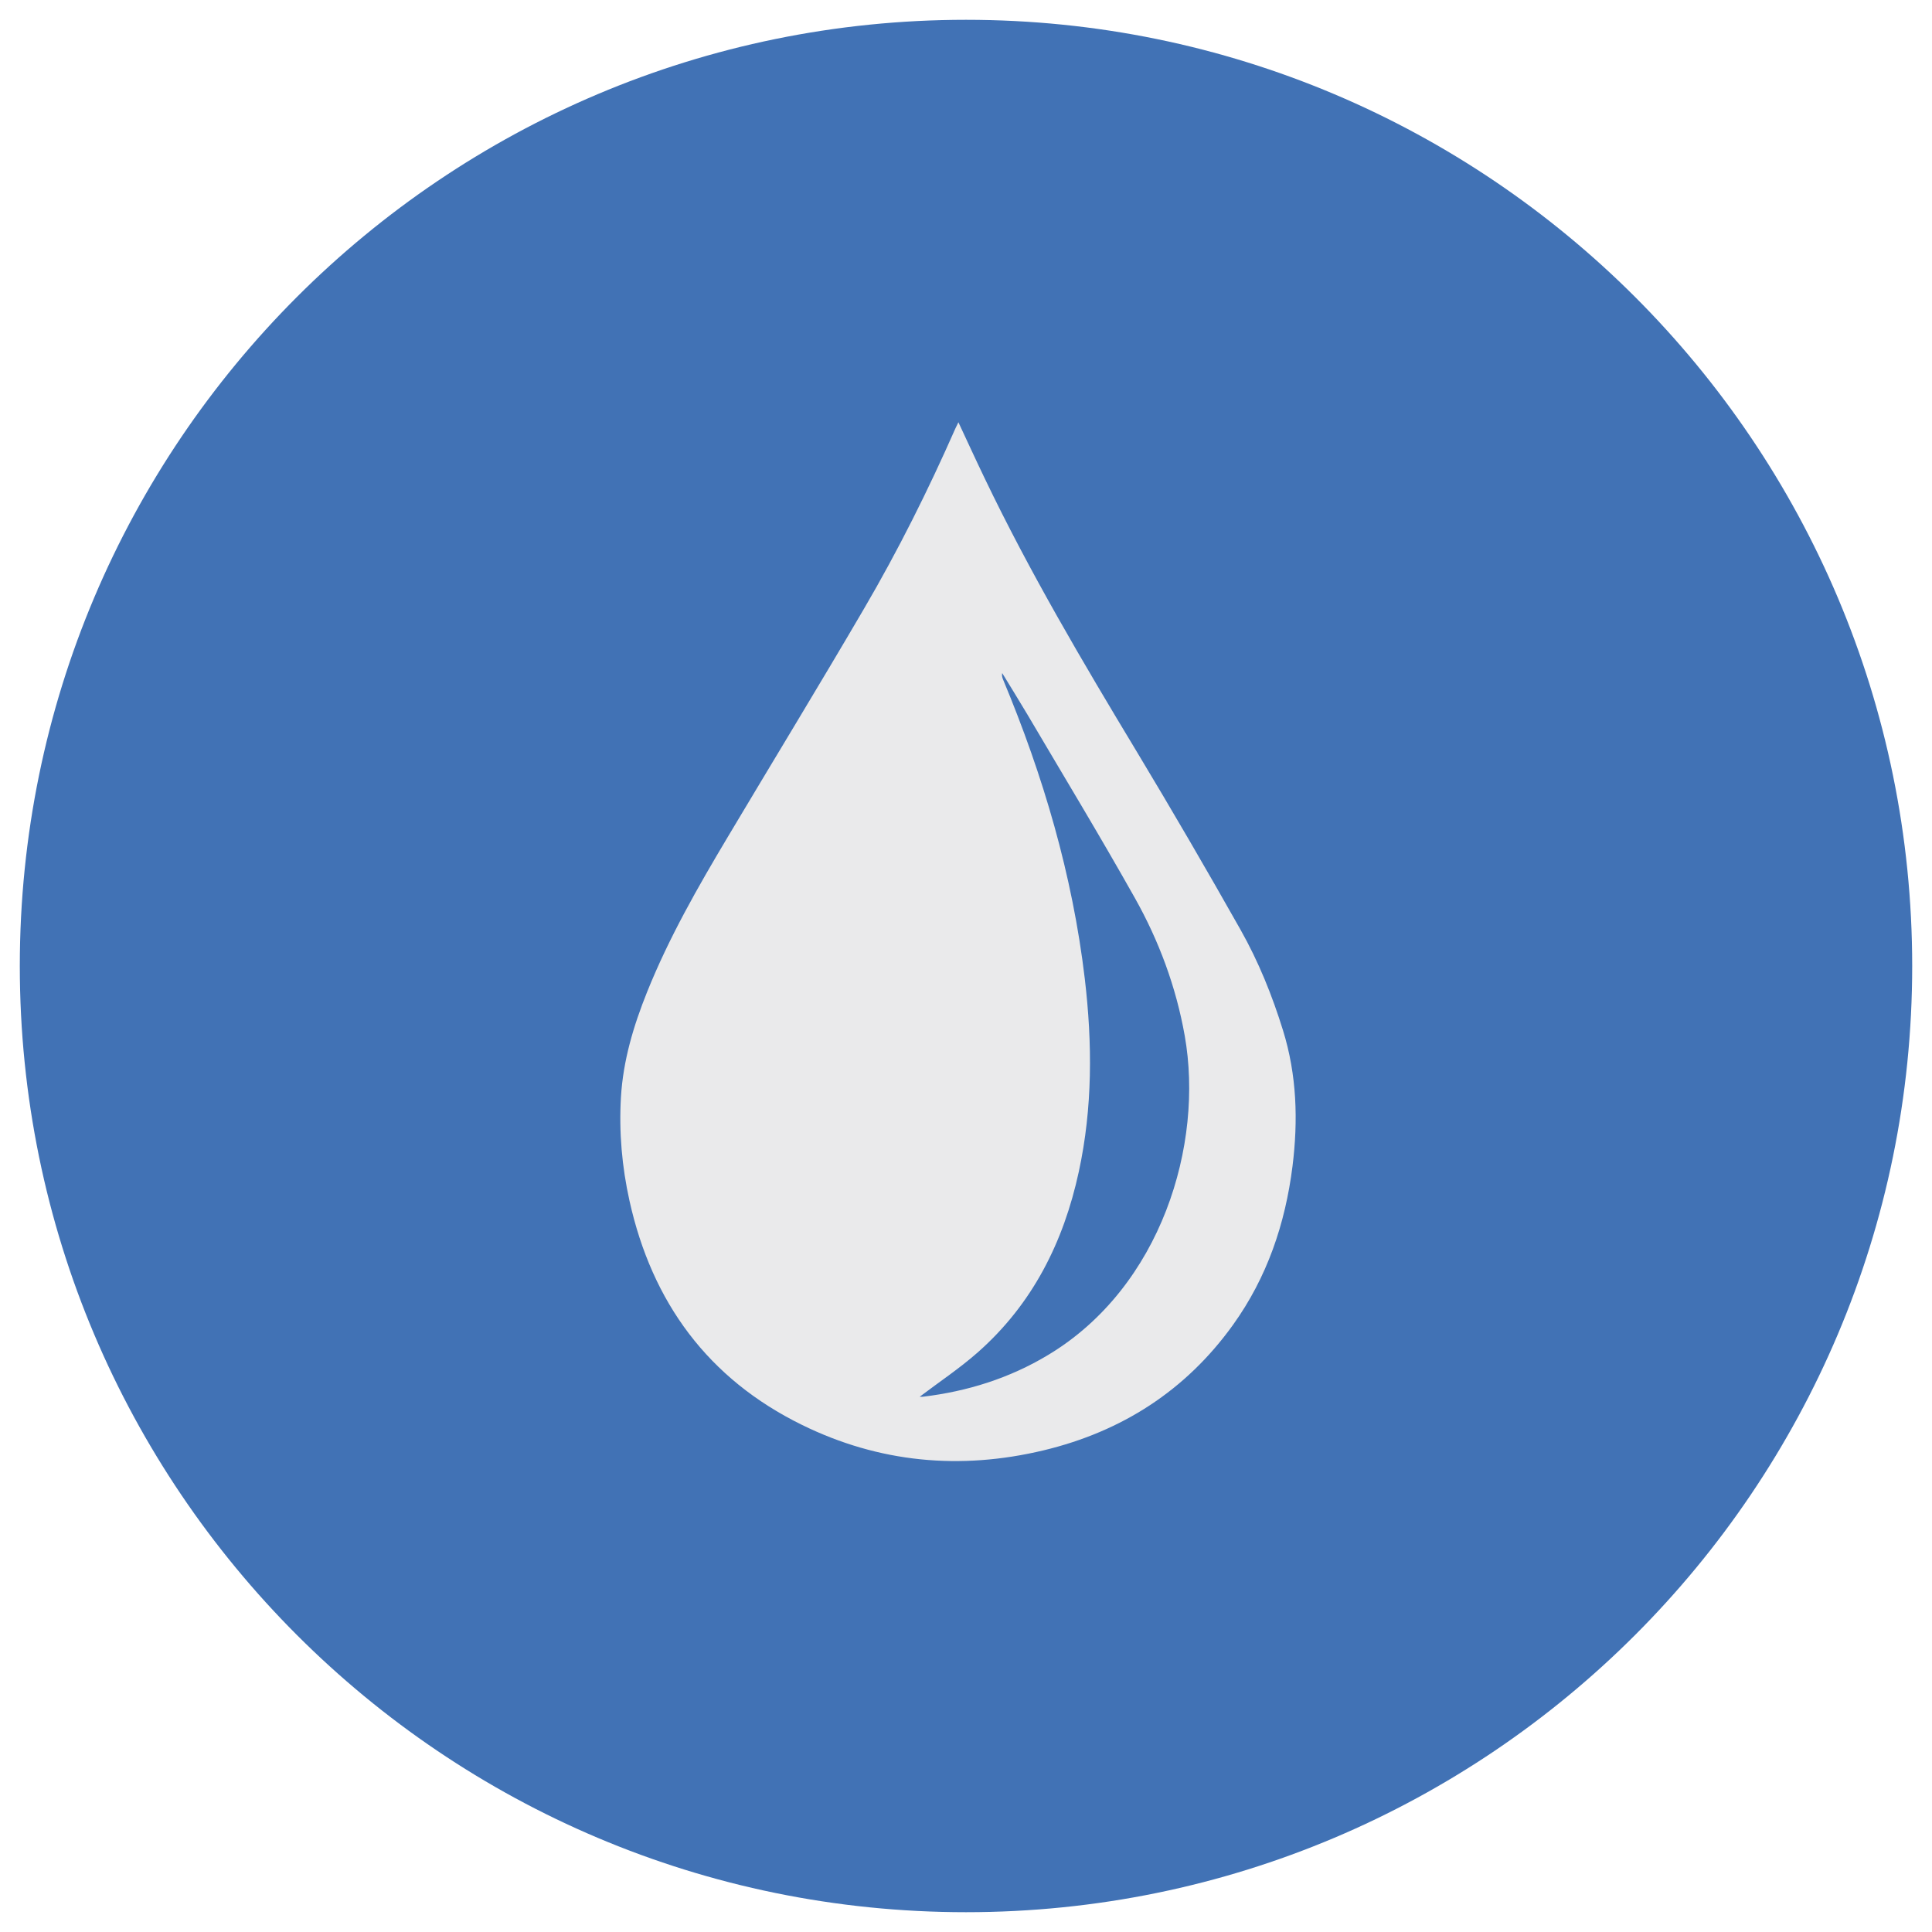
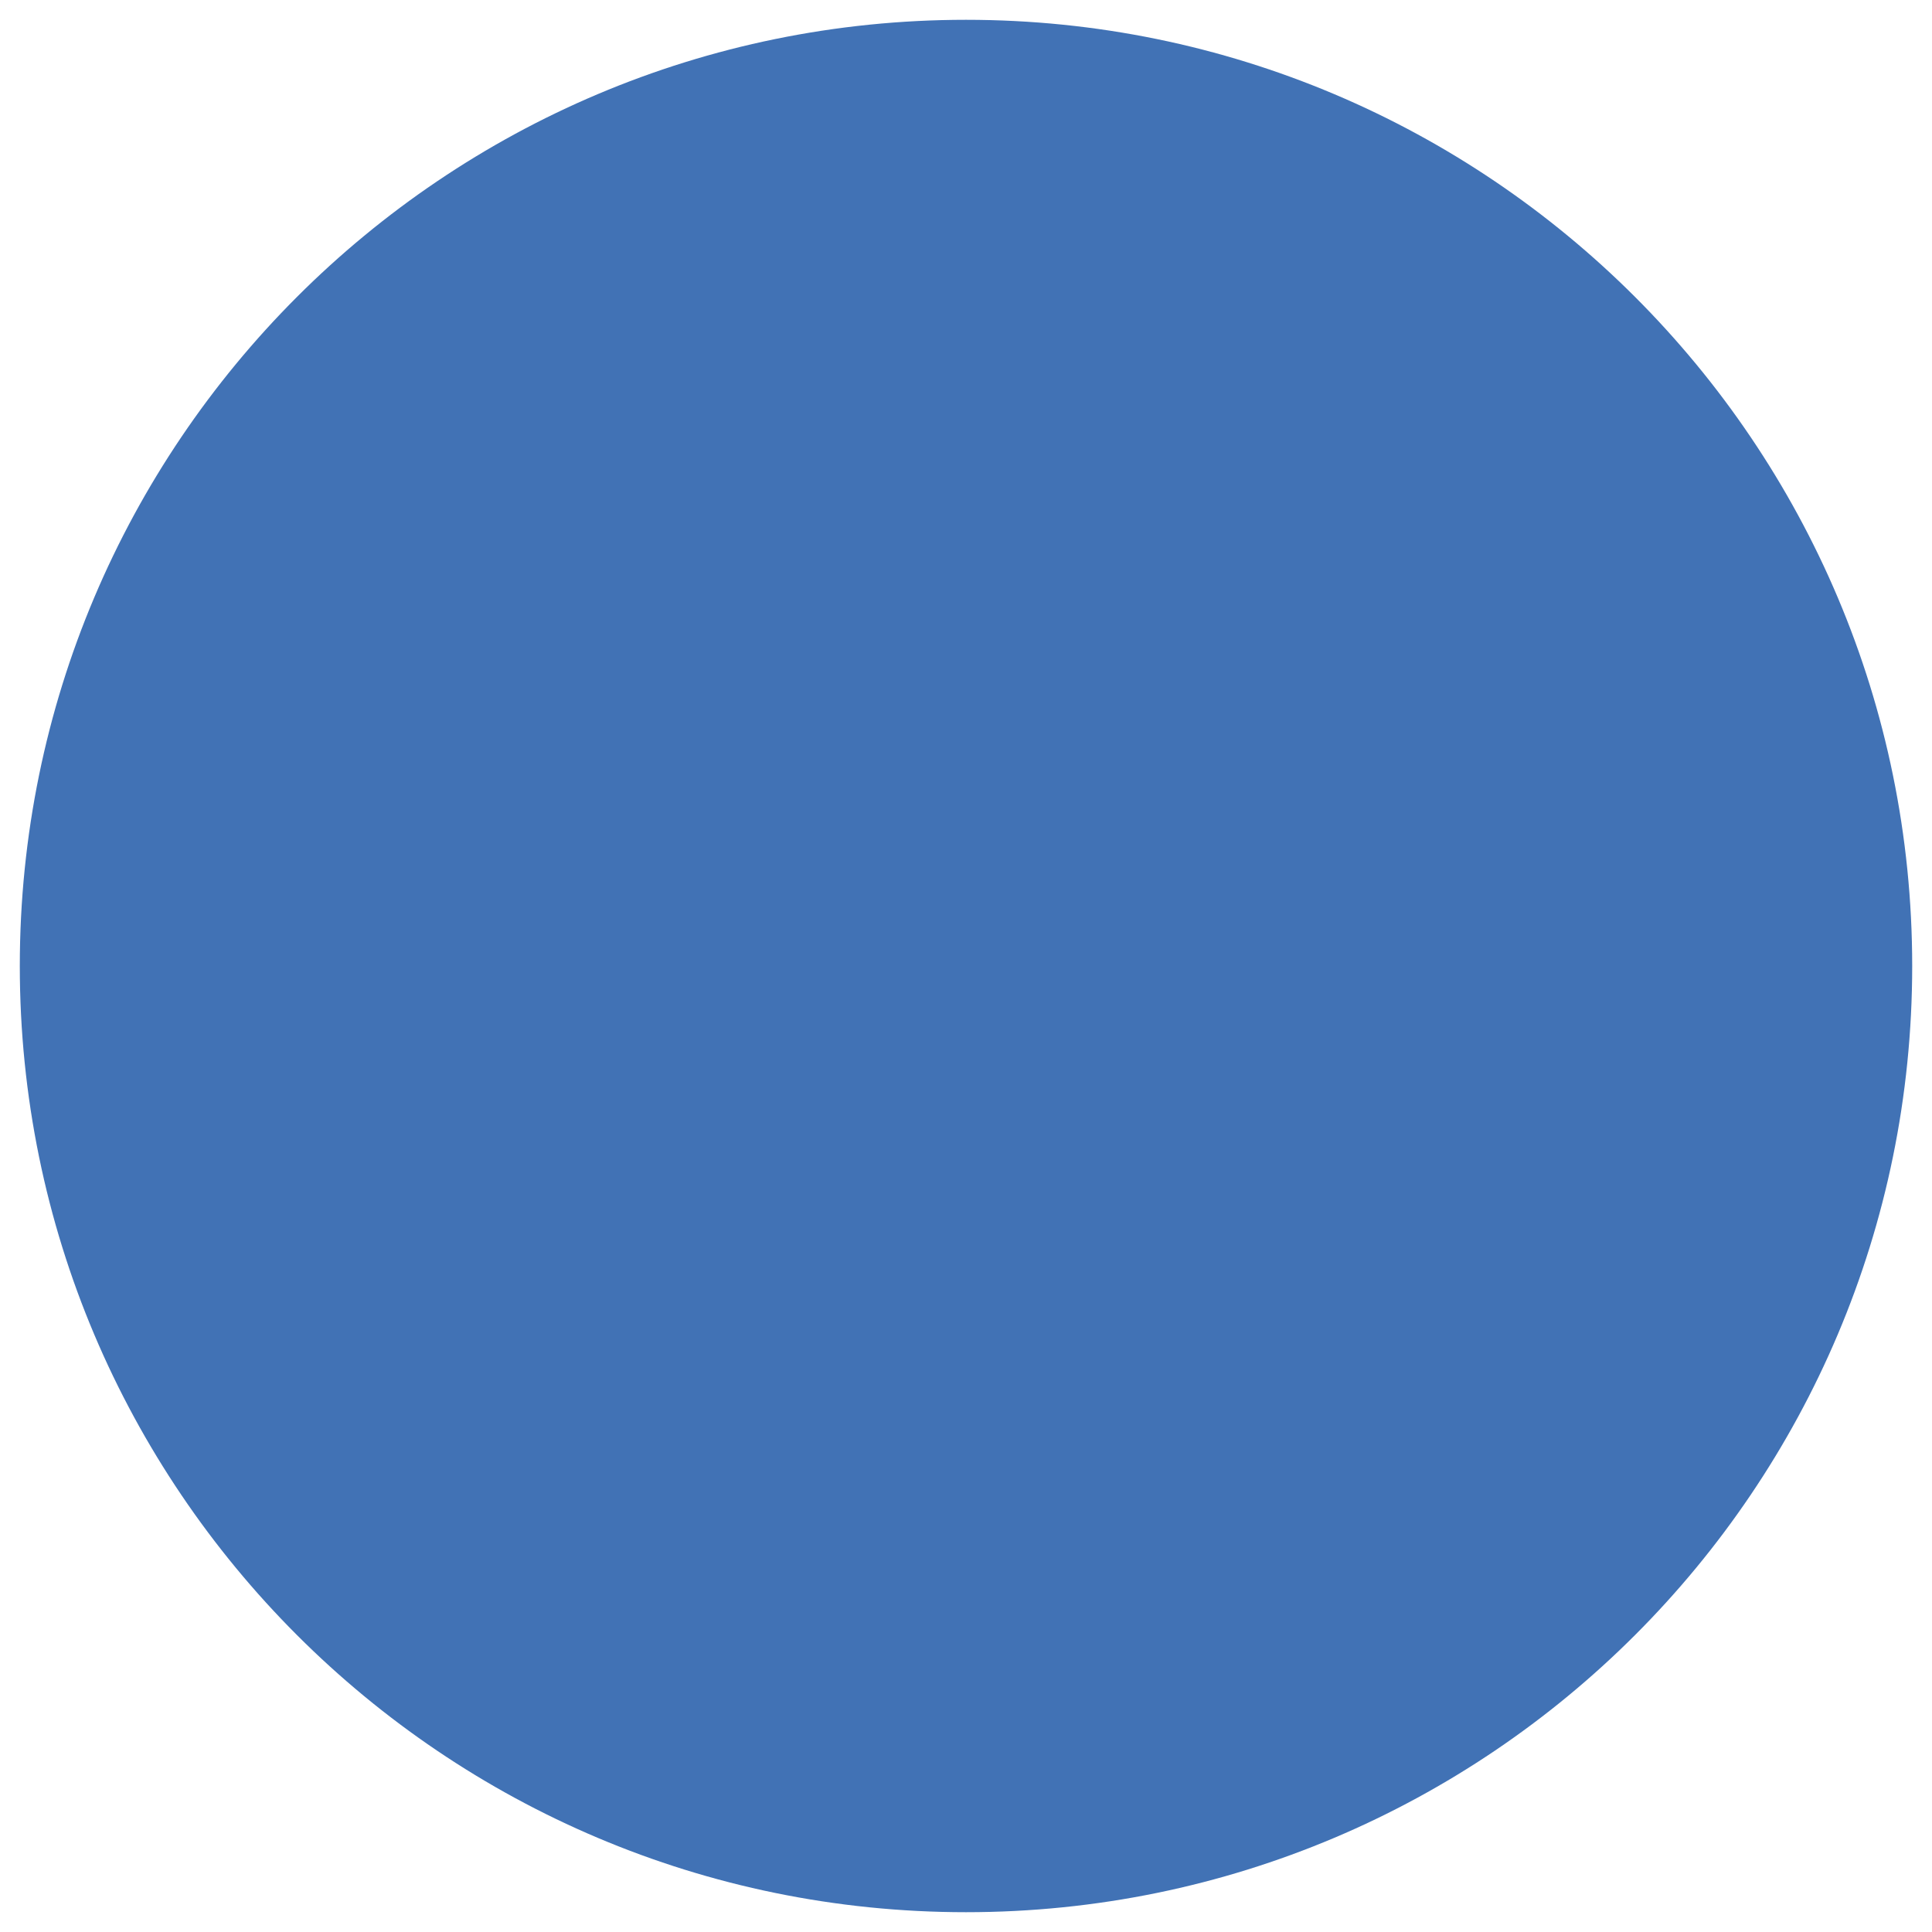
<svg xmlns="http://www.w3.org/2000/svg" id="Livello_1" data-name="Livello 1" viewBox="0 0 800 800">
  <defs>
    <style>
      .cls-1 {
        fill: #4172b5;
      }

      .cls-1, .cls-2 {
        stroke-width: 0px;
      }

      .cls-2 {
        fill: #eaeaeb;
      }
    </style>
  </defs>
  <path class="cls-1" d="M791.8,400c0,216.38-175.43,391.8-391.8,391.8S8.2,616.38,8.2,400,183.62,8.2,400,8.2s391.8,175.42,391.8,391.8" />
-   <path class="cls-2" d="M396.85,174.84c3.75,8.01,7.2,15.57,10.81,23.06,18.72,39.09,40.73,76.34,63.09,113.41,14.66,24.36,28.96,48.92,42.93,73.67,7.44,13.17,13.11,27.22,17.6,41.72,5.71,18.43,6.28,37.21,3.92,56.21-3,23.84-10.53,46.03-24.63,65.68-19.54,27.21-46.06,44.19-78.42,51.96-34.5,8.26-68.12,5.16-100.06-10.53-38.92-19.1-62.1-50.76-71.43-92.79-3.13-14.1-4.39-28.46-3.54-42.92.9-15.19,5.2-29.54,10.83-43.55,9.04-22.52,21.06-43.5,33.45-64.27,18.77-31.49,37.88-62.8,56.39-94.47,14.09-24.08,26.55-49.03,37.8-74.57.34-.75.71-1.45,1.27-2.61M380.81,578.36c.24,0,.78.05,1.31,0,18.48-2.22,35.86-7.65,51.89-17.3,46.88-28.16,64.54-87.19,56.56-132.19-3.59-20.24-10.67-39.28-20.66-57.06-14.41-25.64-29.65-50.78-44.58-76.11-3.38-5.7-6.9-11.32-10.34-16.99-.21,1.04.03,1.9.37,2.69,16.62,39.83,28.74,80.9,33.83,123.88,3.15,26.72,3.25,53.45-2.48,79.9-6.31,29.17-19.18,54.81-41.83,74.8-7.53,6.64-15.99,12.26-24.07,18.39" />
</svg>